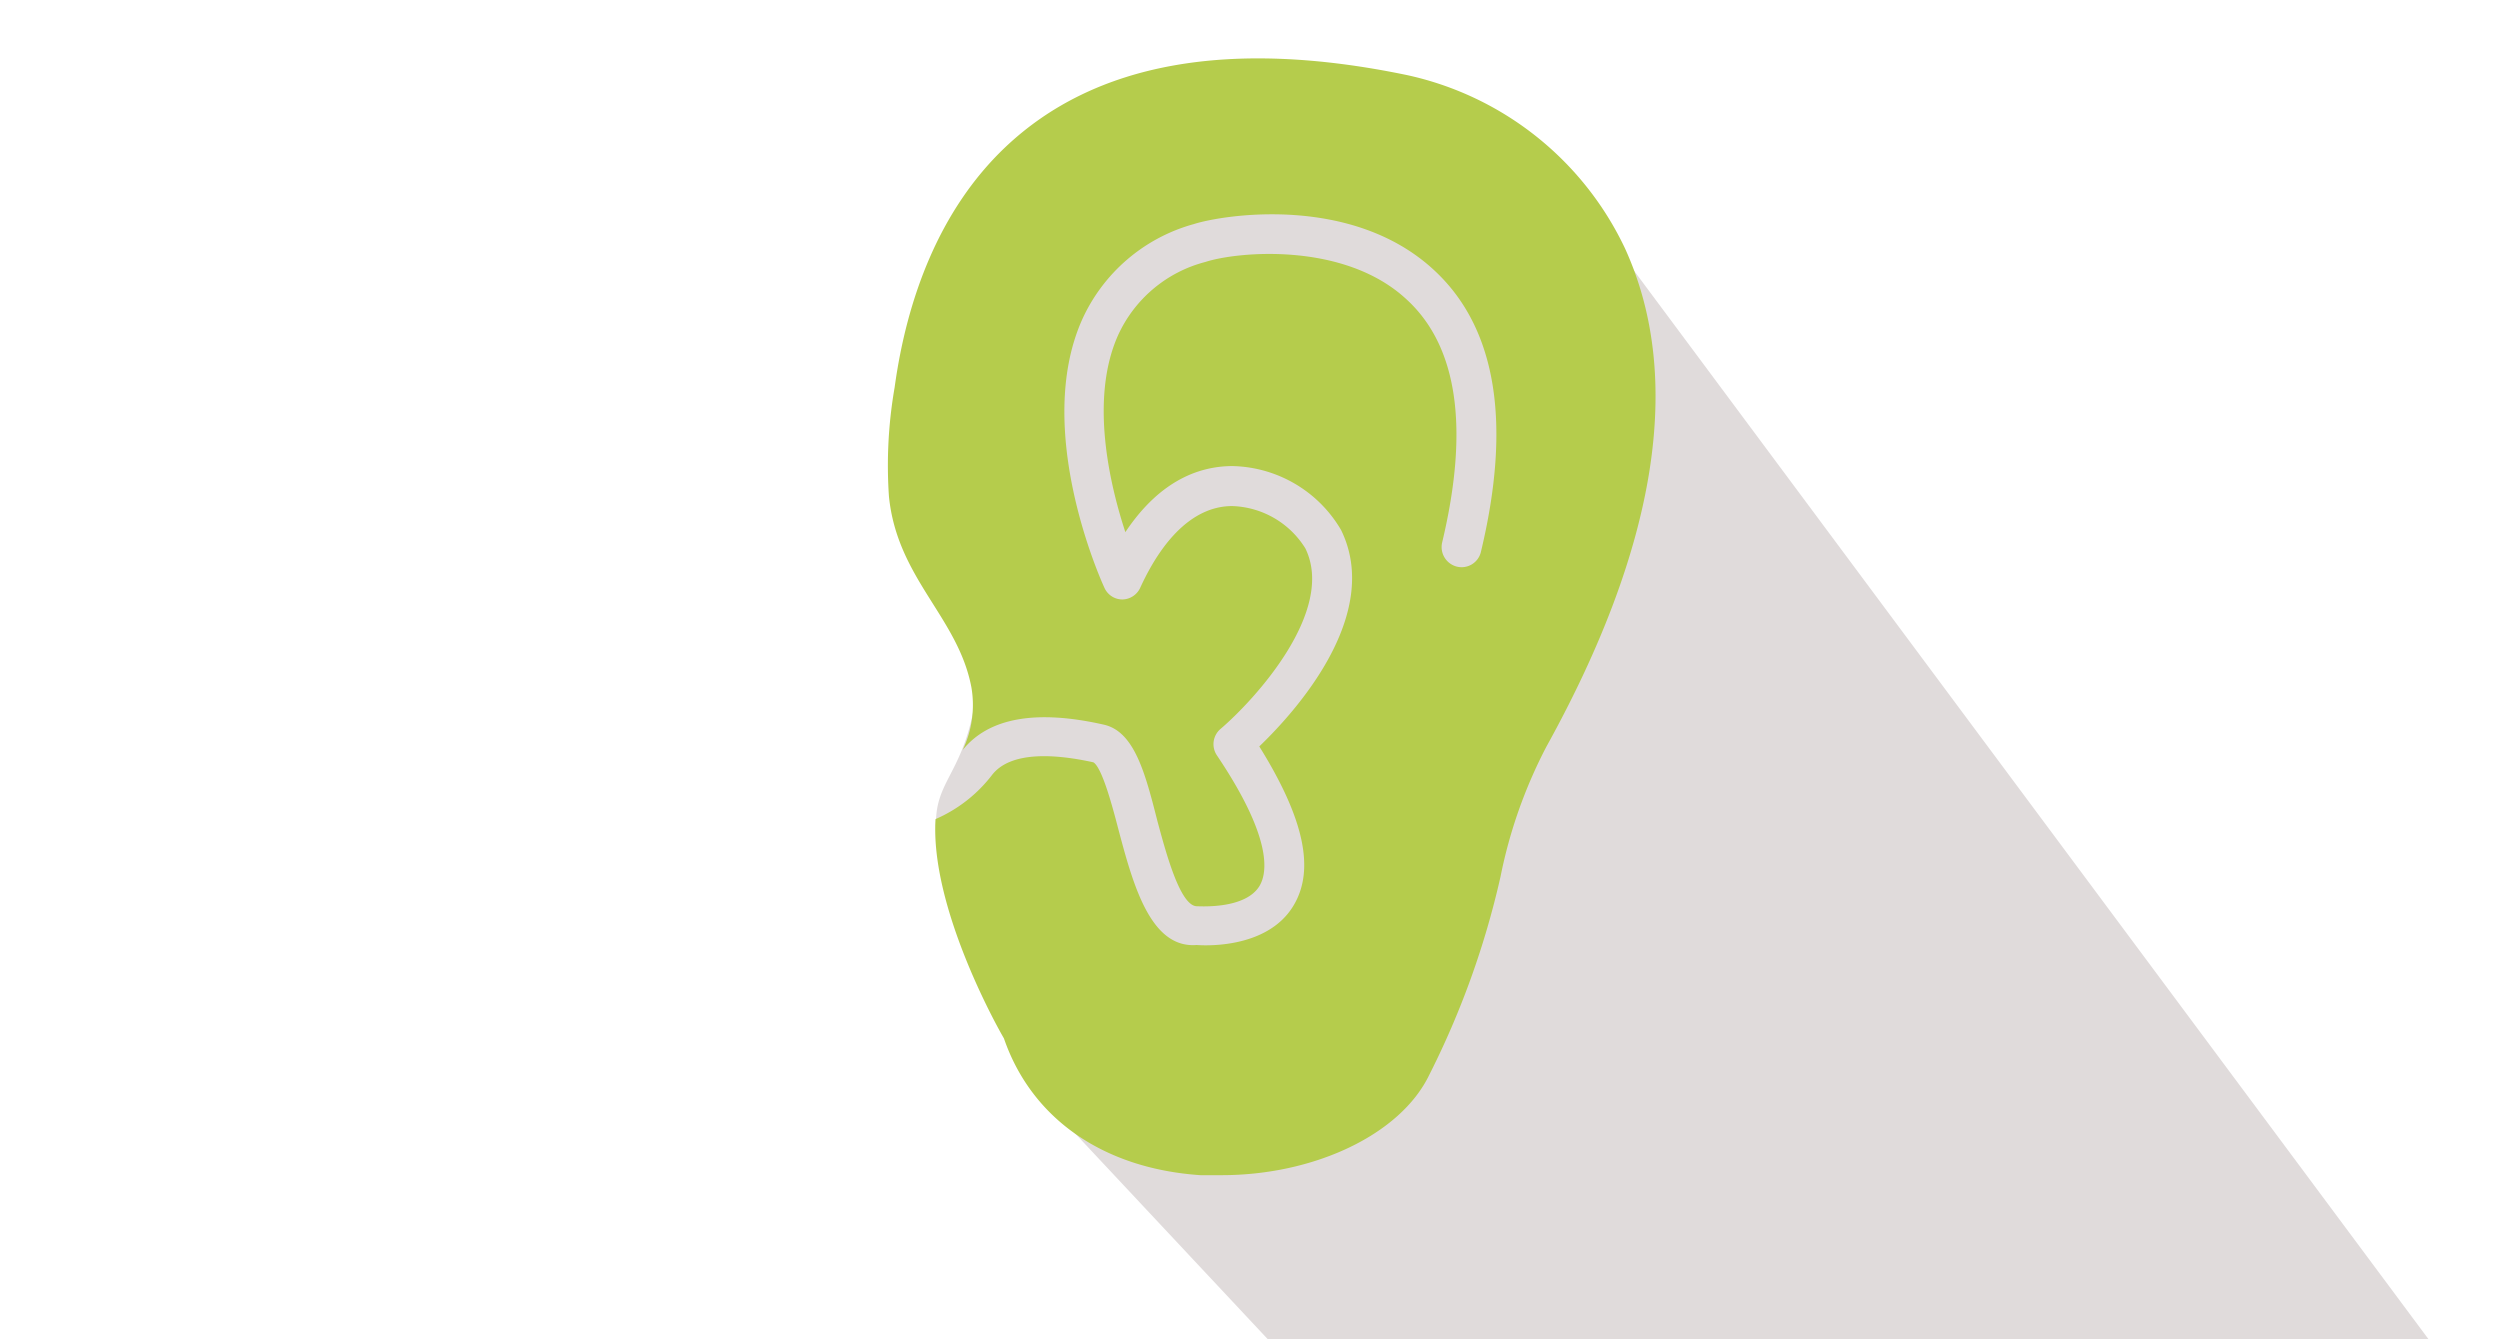
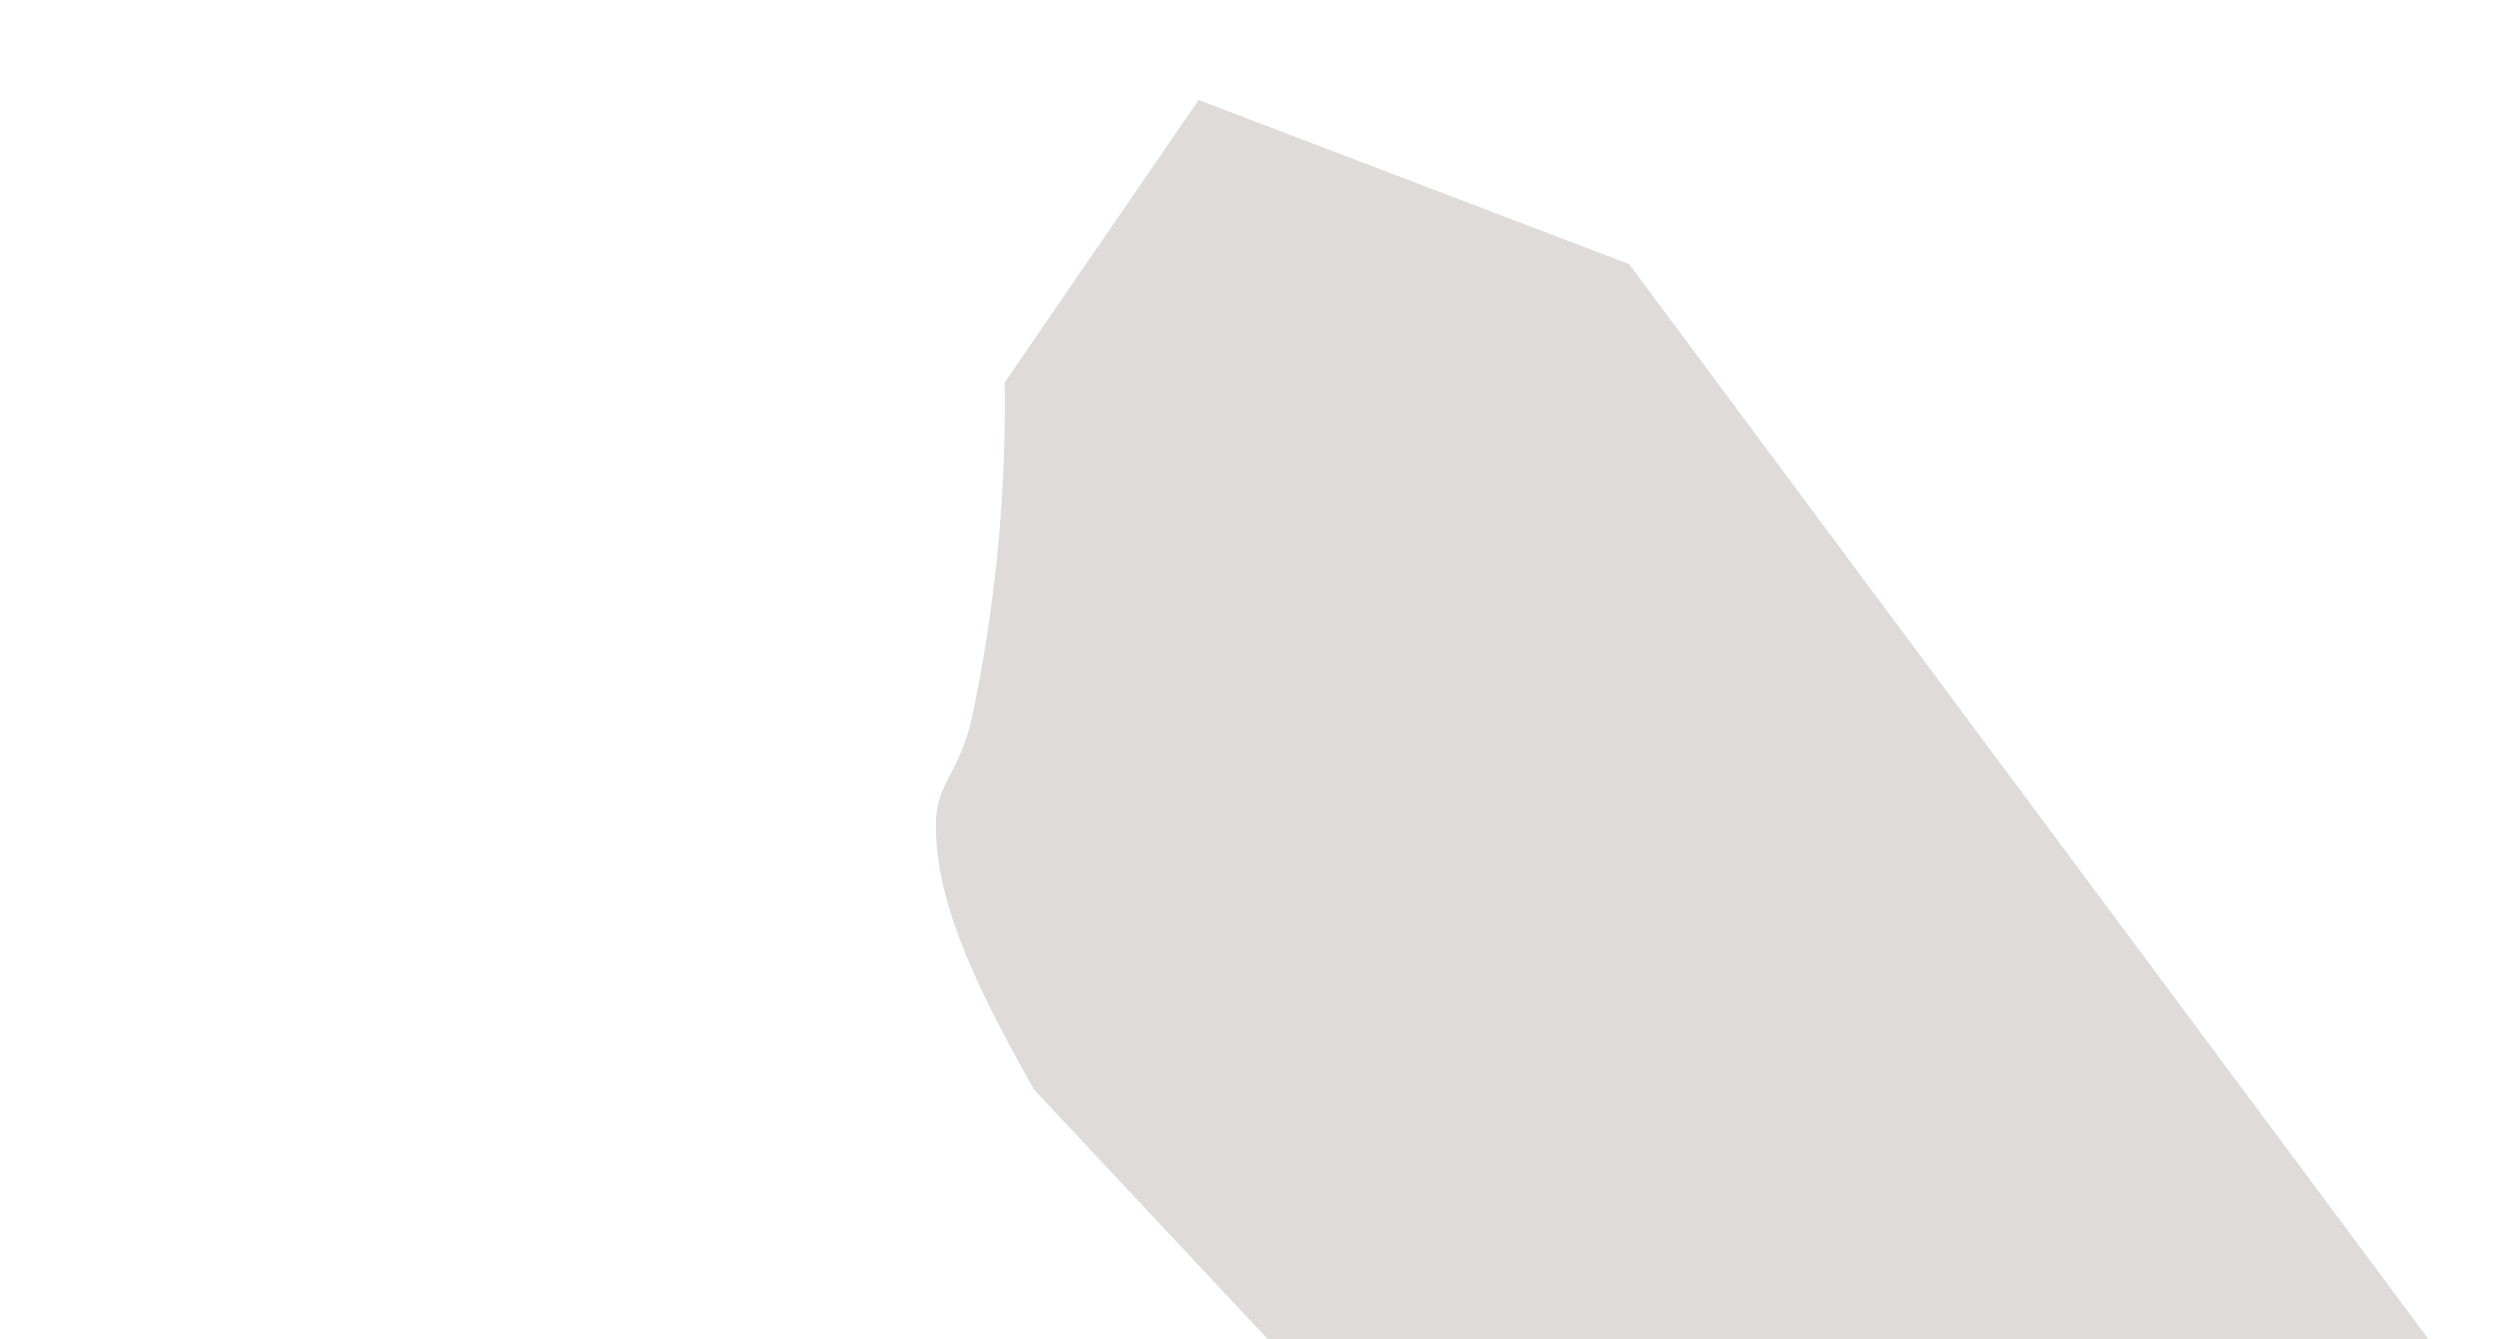
<svg xmlns="http://www.w3.org/2000/svg" id="Calque_1" data-name="Calque 1" viewBox="0 0 140 75">
  <title>ID17026_ID173_Clinique Mathilde_site internet_pictos_decoupage</title>
  <path d="M91.23,14.79,67.12,5.6,56.26,21.42a84.48,84.48,0,0,1-1.84,18.8c-.68,3-1.92,3.64-2,5.65-.15,4.4,2.15,9.23,5.49,15.15L71,75h65Z" fill="#e0dbdb" />
-   <path d="M91,13.91A17.65,17.65,0,0,0,78.77,4.2c-9.93-2.06-17.49-.69-22.48,4.05-3.69,3.51-5.51,8.48-6.19,13.44a25.51,25.51,0,0,0-.32,6.1c.46,4.62,3.88,6.77,4.62,10.71A5.84,5.84,0,0,1,53.91,42c1.45-1.8,4.1-2.28,7.9-1.42,1.71.38,2.32,2.7,3,5.38.49,1.82,1.28,4.77,2.21,4.79.22,0,2.74.17,3.52-1.15.44-.75.71-2.69-2.4-7.31a1.12,1.12,0,0,1,.21-1.47c1.9-1.62,6.47-6.6,4.75-10.11A5,5,0,0,0,69,28.34H69c-2,0-3.79,1.61-5.15,4.58a1.12,1.12,0,0,1-1,.65,1.1,1.1,0,0,1-1-.65c-.17-.36-4-8.82-1.26-15a9.69,9.69,0,0,1,6.26-5.37c1.67-.53,8.87-1.68,13.46,2.58,3.48,3.22,4.36,8.53,2.62,15.78a1.11,1.11,0,0,1-1.35.82,1.13,1.13,0,0,1-.82-1.35c1.53-6.41.87-11-2-13.62-3.49-3.24-9.48-2.67-11.26-2.09A7.42,7.42,0,0,0,62.6,18.8c-1.57,3.55-.47,8.28.42,11,2-3,4.25-3.68,5.94-3.7H69a7.22,7.22,0,0,1,6.1,3.58c2.35,4.8-2.63,10.25-4.58,12.12,2.49,4,3.13,6.87,1.93,8.89-1.51,2.56-5.29,2.24-5.44,2.23-2.56.2-3.54-3.31-4.37-6.44-.34-1.31-.92-3.49-1.41-3.79-2-.44-4.63-.69-5.7.74a8,8,0,0,1-3.14,2.44c-.3,4.88,3.39,11.53,3.83,12.28,1.55,4.5,5.57,7.29,11,7.66.4,0,.79,0,1.19,0,5.17,0,10-2.26,11.62-5.6a48,48,0,0,0,4-11.12,27.19,27.19,0,0,1,2.57-7.28C92.84,30.53,94.29,21.13,91,13.91Z" fill="#b5cc4c" />
-   <rect id="border" width="140" height="75" fill="none" />
</svg>